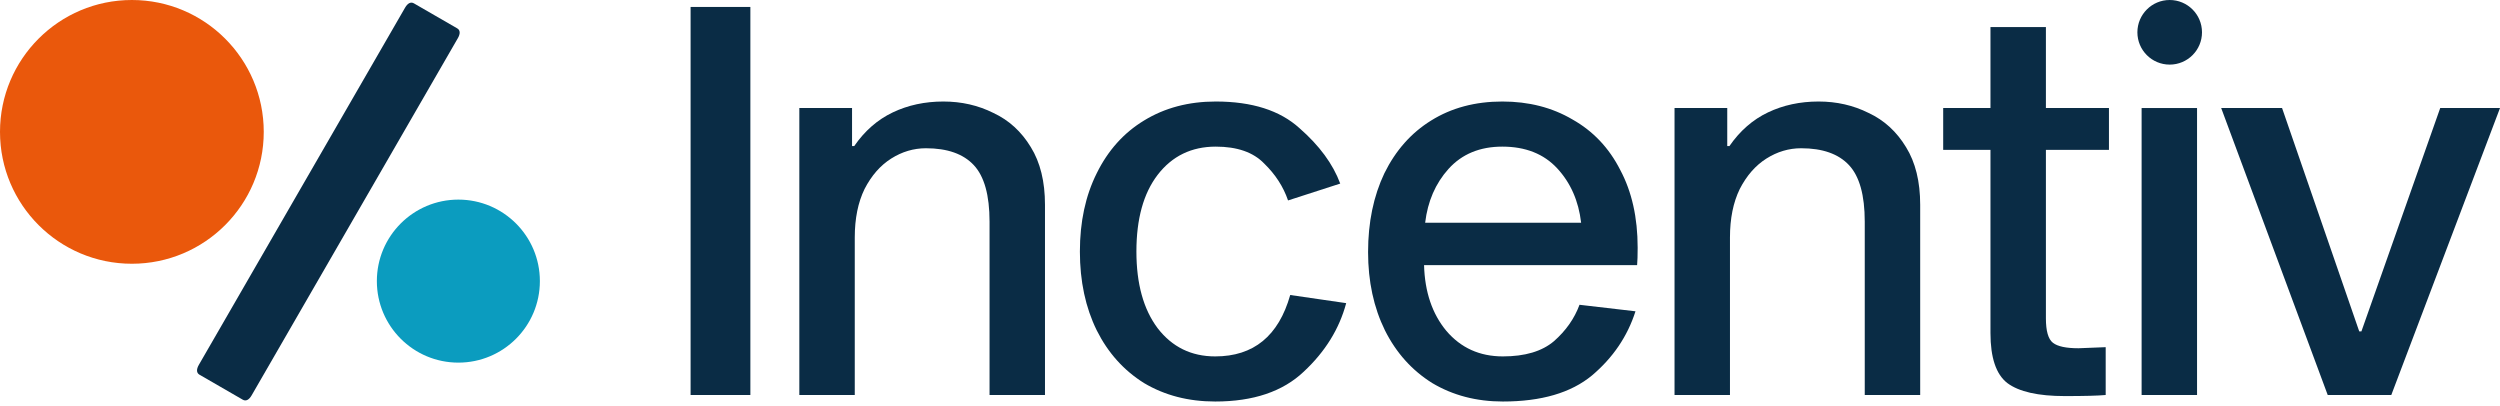
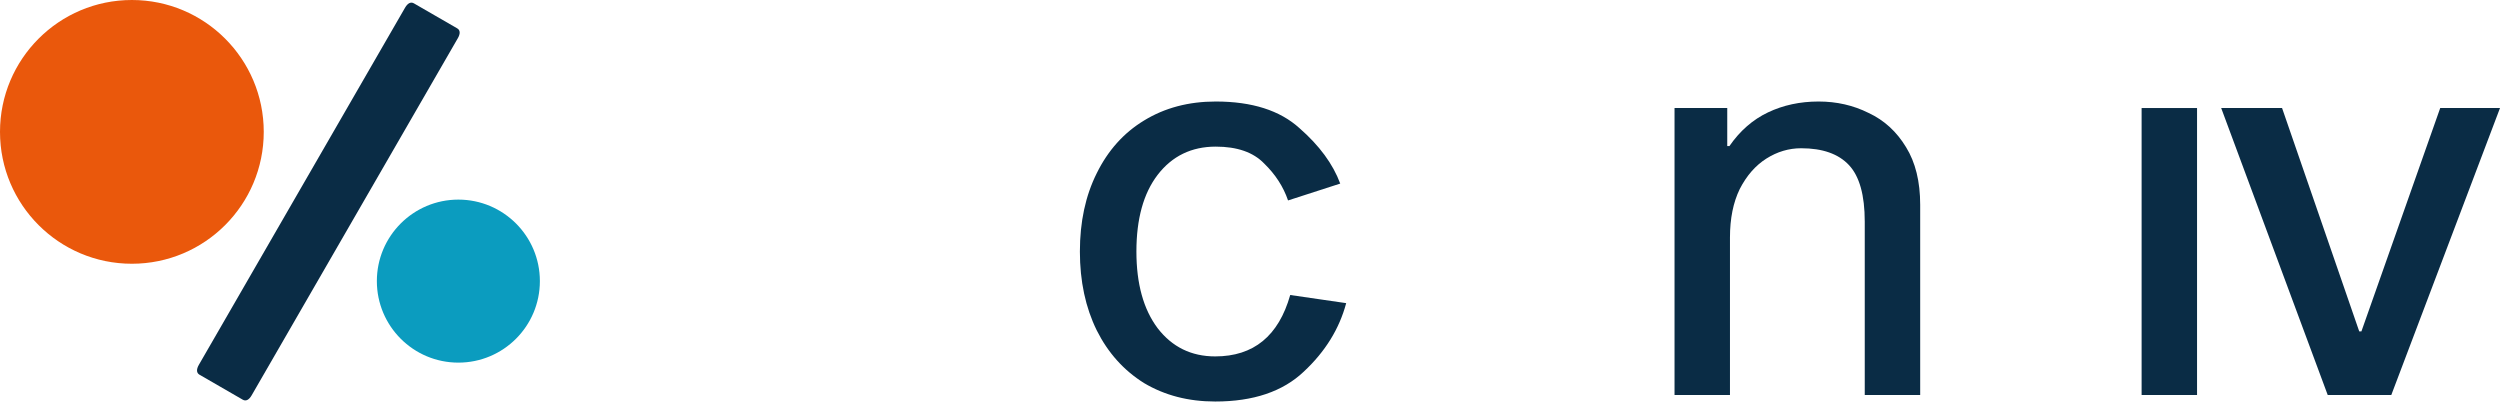
<svg xmlns="http://www.w3.org/2000/svg" width="160" height="26" viewBox="0 0 160 26" fill="none">
  <path fill-rule="evenodd" clip-rule="evenodd" d="M29.335 12.775C32.216 12.775 34.552 15.11 34.552 17.991C34.552 20.872 32.216 23.208 29.335 23.208C26.454 23.208 24.119 20.872 24.119 17.991C24.119 15.11 26.454 12.775 29.335 12.775Z" fill="#0B9CBF" />
  <path fill-rule="evenodd" clip-rule="evenodd" d="M8.44 0C13.101 0 16.88 3.779 16.88 8.44C16.88 13.101 13.101 16.88 8.44 16.88C3.779 16.88 0 13.101 0 8.44C0 3.779 3.779 0 8.44 0Z" fill="#EA580C" />
  <path fill-rule="evenodd" clip-rule="evenodd" d="M12.726 23.351L25.923 0.494C26.092 0.201 26.294 0.101 26.489 0.214L29.261 1.815C29.456 1.927 29.471 2.152 29.302 2.444L16.105 25.302C15.937 25.594 15.735 25.694 15.54 25.582L12.767 23.981C12.572 23.868 12.558 23.643 12.726 23.351Z" fill="#0A2C45" />
-   <path d="M44.198 0.445H48.024V25.28H44.198V0.445Z" fill="#0A2C45" />
-   <path d="M54.67 9.349C55.342 8.375 56.166 7.656 57.139 7.193C58.113 6.729 59.192 6.497 60.374 6.497C61.534 6.497 62.6 6.74 63.574 7.227C64.571 7.691 65.371 8.422 65.974 9.419C66.577 10.393 66.879 11.622 66.879 13.106V25.28H63.331V14.184C63.331 12.491 62.995 11.286 62.322 10.567C61.65 9.848 60.629 9.488 59.261 9.488C58.473 9.488 57.731 9.709 57.035 10.149C56.339 10.59 55.771 11.239 55.331 12.097C54.913 12.955 54.705 13.987 54.705 15.193V25.28H51.157V6.914H54.531V9.349H54.67Z" fill="#0A2C45" />
  <path d="M77.774 22.81C80.232 22.81 81.832 21.5 82.574 18.88L86.156 19.401C85.716 21.048 84.811 22.509 83.443 23.784C82.098 25.06 80.209 25.697 77.774 25.697C76.058 25.697 74.539 25.303 73.217 24.515C71.918 23.703 70.91 22.578 70.191 21.141C69.472 19.68 69.113 17.999 69.113 16.097C69.113 14.196 69.472 12.526 70.191 11.088C70.91 9.627 71.918 8.503 73.217 7.714C74.539 6.903 76.069 6.497 77.808 6.497C80.127 6.497 81.913 7.065 83.165 8.201C84.44 9.314 85.31 10.497 85.774 11.749L82.435 12.828C82.133 11.946 81.623 11.158 80.904 10.462C80.209 9.743 79.177 9.384 77.808 9.384C76.255 9.384 75.014 9.987 74.087 11.193C73.182 12.375 72.73 14.01 72.73 16.097C72.73 18.161 73.182 19.796 74.087 21.002C75.014 22.207 76.243 22.81 77.774 22.81Z" fill="#0A2C45" />
-   <path d="M104.671 19.923C104.16 21.523 103.233 22.891 101.888 24.028C100.543 25.141 98.641 25.697 96.183 25.697C94.491 25.697 92.983 25.303 91.662 24.515C90.363 23.703 89.354 22.578 88.635 21.141C87.917 19.68 87.557 18.01 87.557 16.132C87.557 14.23 87.905 12.549 88.601 11.088C89.32 9.627 90.317 8.503 91.592 7.714C92.891 6.903 94.409 6.497 96.149 6.497C97.841 6.497 99.337 6.88 100.636 7.645C101.957 8.387 102.978 9.465 103.697 10.88C104.439 12.271 104.81 13.929 104.81 15.854C104.81 16.341 104.798 16.712 104.775 16.967H91.14C91.186 18.683 91.662 20.086 92.566 21.175C93.494 22.265 94.699 22.81 96.183 22.81C97.598 22.81 98.688 22.486 99.453 21.836C100.218 21.164 100.763 20.387 101.088 19.506L104.671 19.923ZM96.149 9.384C94.711 9.384 93.563 9.859 92.705 10.81C91.87 11.738 91.372 12.886 91.21 14.254H101.192C101.03 12.862 100.52 11.703 99.662 10.775C98.804 9.848 97.633 9.384 96.149 9.384Z" fill="#0A2C45" />
  <path d="M110.683 9.349C111.355 8.375 112.178 7.656 113.152 7.193C114.126 6.729 115.205 6.497 116.387 6.497C117.547 6.497 118.613 6.74 119.587 7.227C120.584 7.691 121.384 8.422 121.987 9.419C122.59 10.393 122.892 11.622 122.892 13.106V25.28H119.344V14.184C119.344 12.491 119.008 11.286 118.335 10.567C117.663 9.848 116.642 9.488 115.274 9.488C114.486 9.488 113.744 9.709 113.048 10.149C112.352 10.59 111.784 11.239 111.344 12.097C110.926 12.955 110.718 13.987 110.718 15.193V25.28H107.17V6.914H110.544V9.349H110.683Z" fill="#0A2C45" />
-   <path d="M134.764 22.219V25.28C134.254 25.326 133.384 25.349 132.155 25.349C130.439 25.349 129.21 25.071 128.468 24.515C127.749 23.958 127.39 22.891 127.39 21.315V9.593H124.364V6.914H127.39V1.732H130.938V6.914H134.973V9.593H130.938V20.375C130.938 21.187 131.088 21.709 131.39 21.941C131.691 22.173 132.236 22.288 133.025 22.288L134.764 22.219Z" fill="#0A2C45" />
  <path d="M140.611 6.914V25.28H137.063V6.914H140.611Z" fill="#0A2C45" />
  <path d="M148.974 25.28L142.156 6.914H146.052L150.991 21.21H151.13L156.174 6.914H160L153.043 25.28H148.974Z" fill="#0A2C45" />
-   <path d="M140.928 2.068C140.928 3.209 140.002 4.135 138.86 4.135C137.718 4.135 136.793 3.209 136.793 2.068C136.793 0.926 137.718 0 138.86 0C140.002 0 140.928 0.926 140.928 2.068Z" fill="#0A2C45" />
</svg>